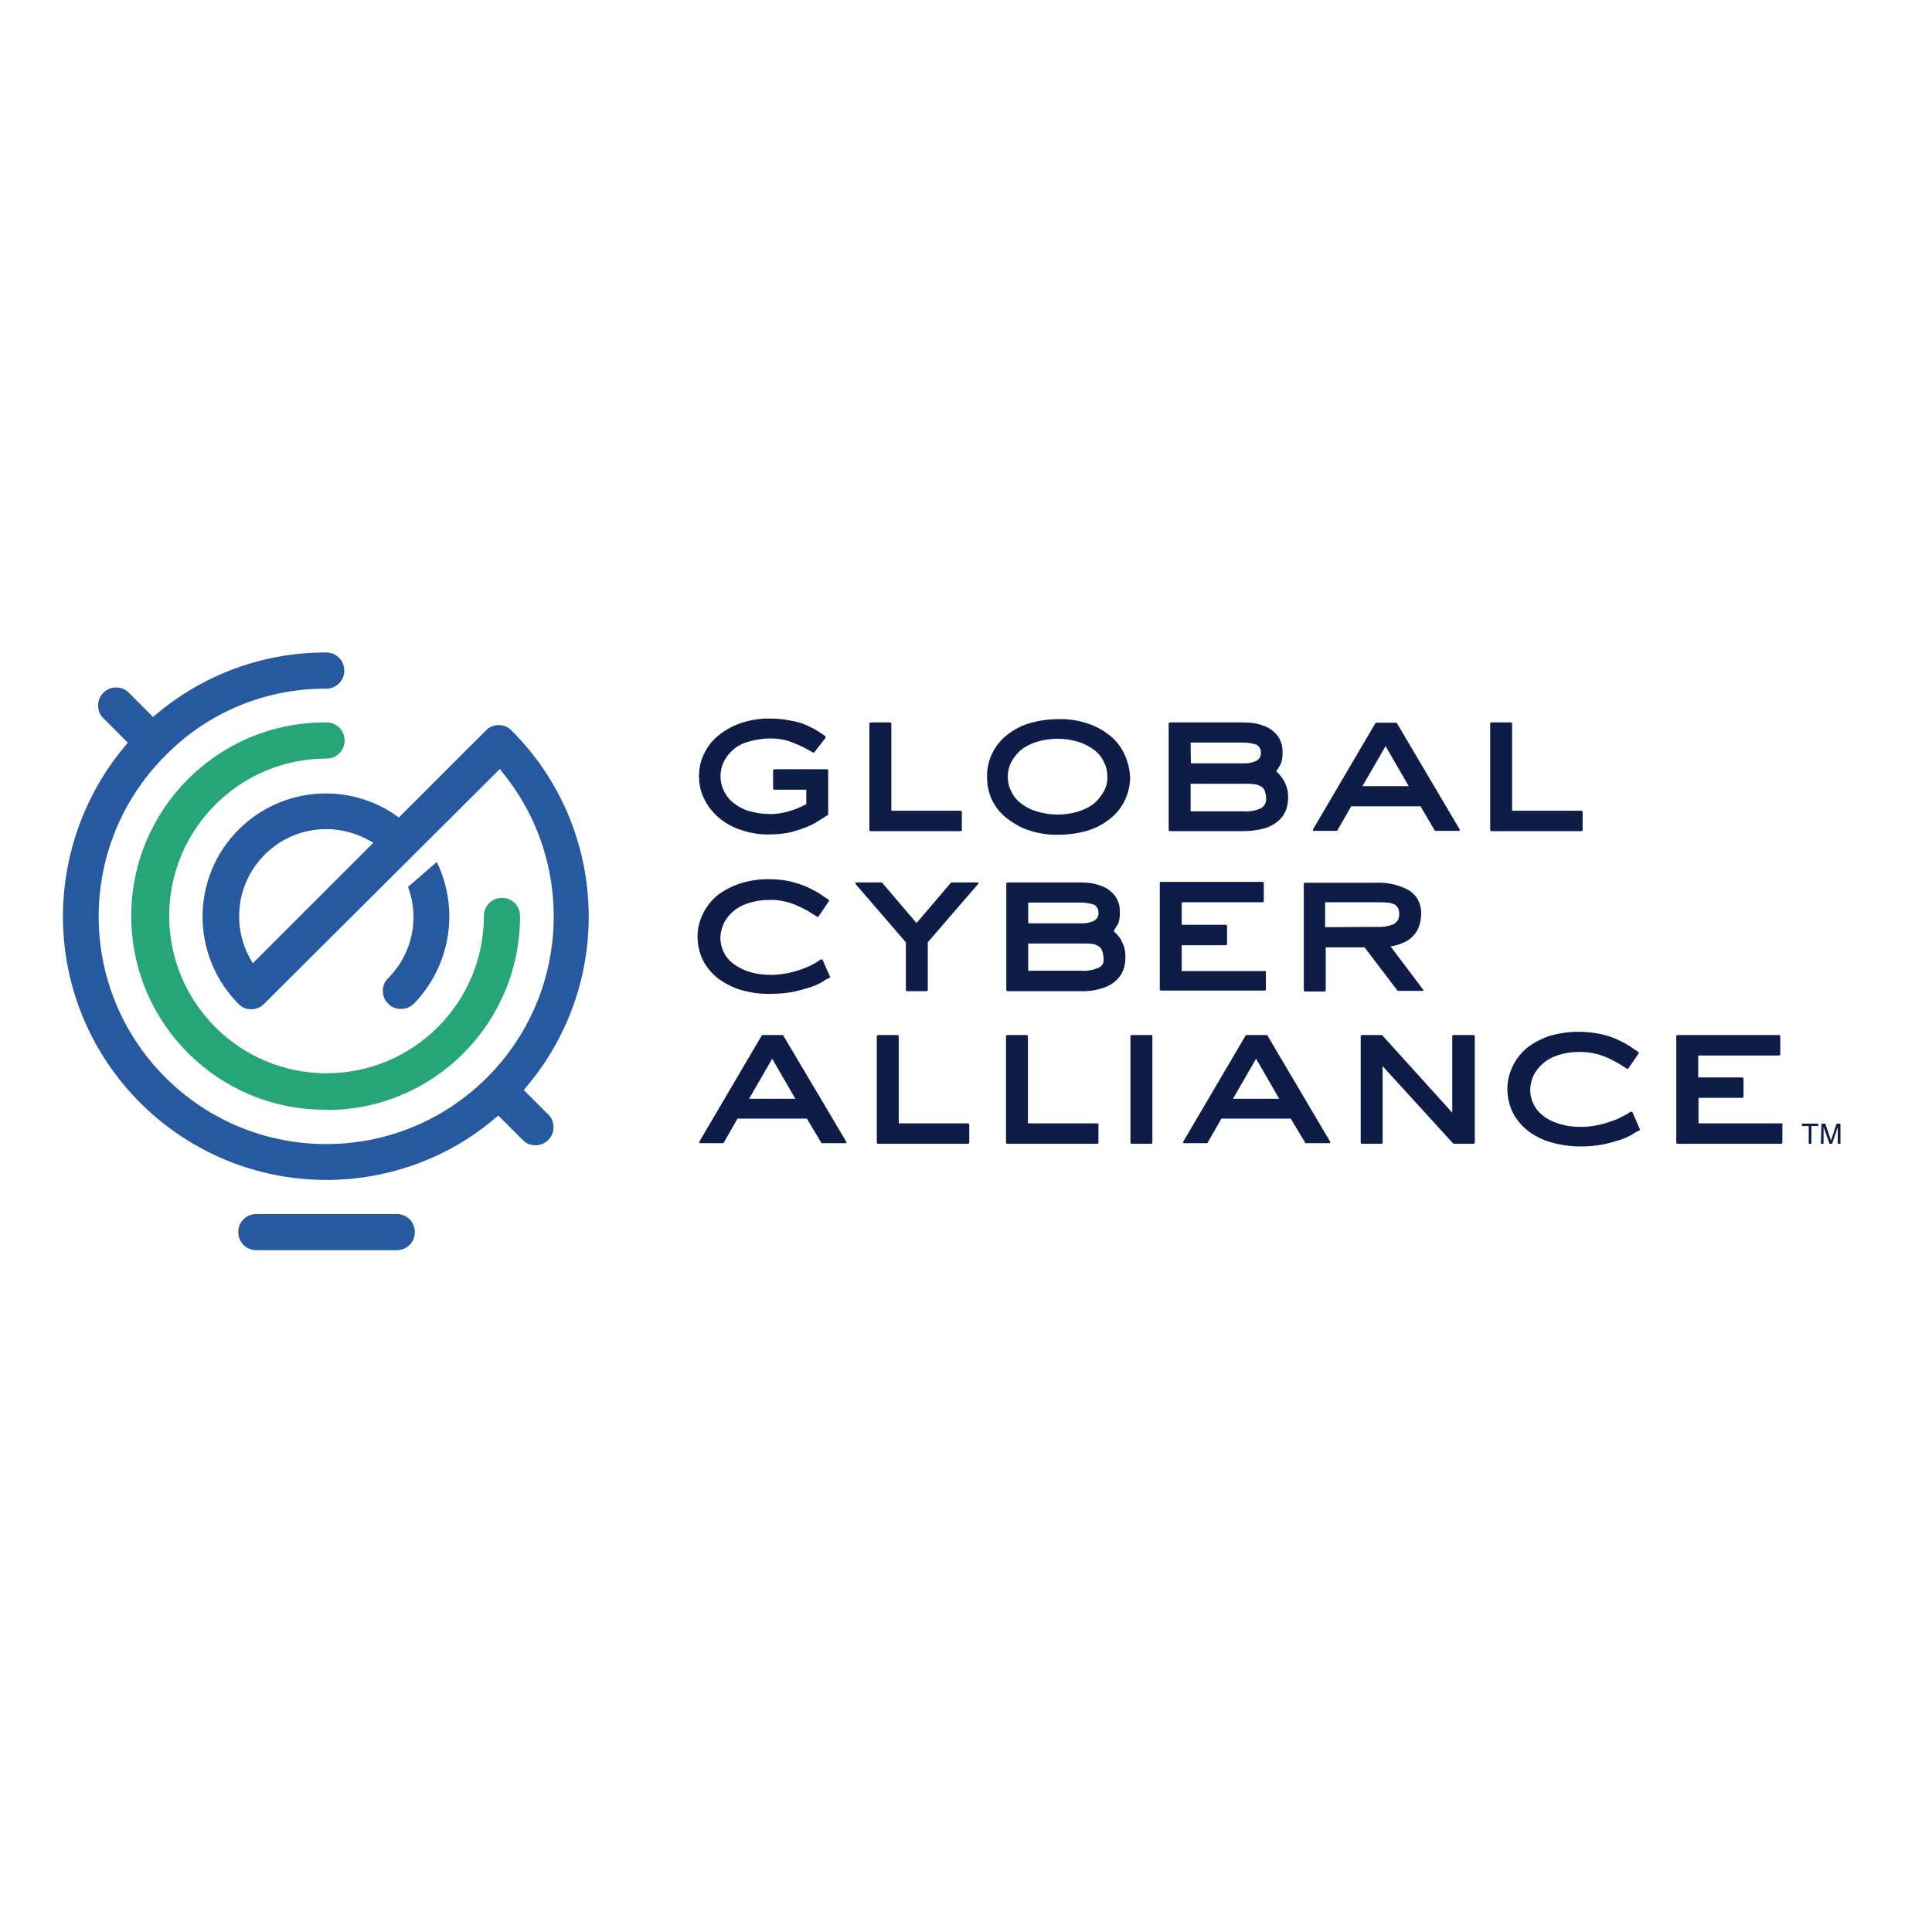
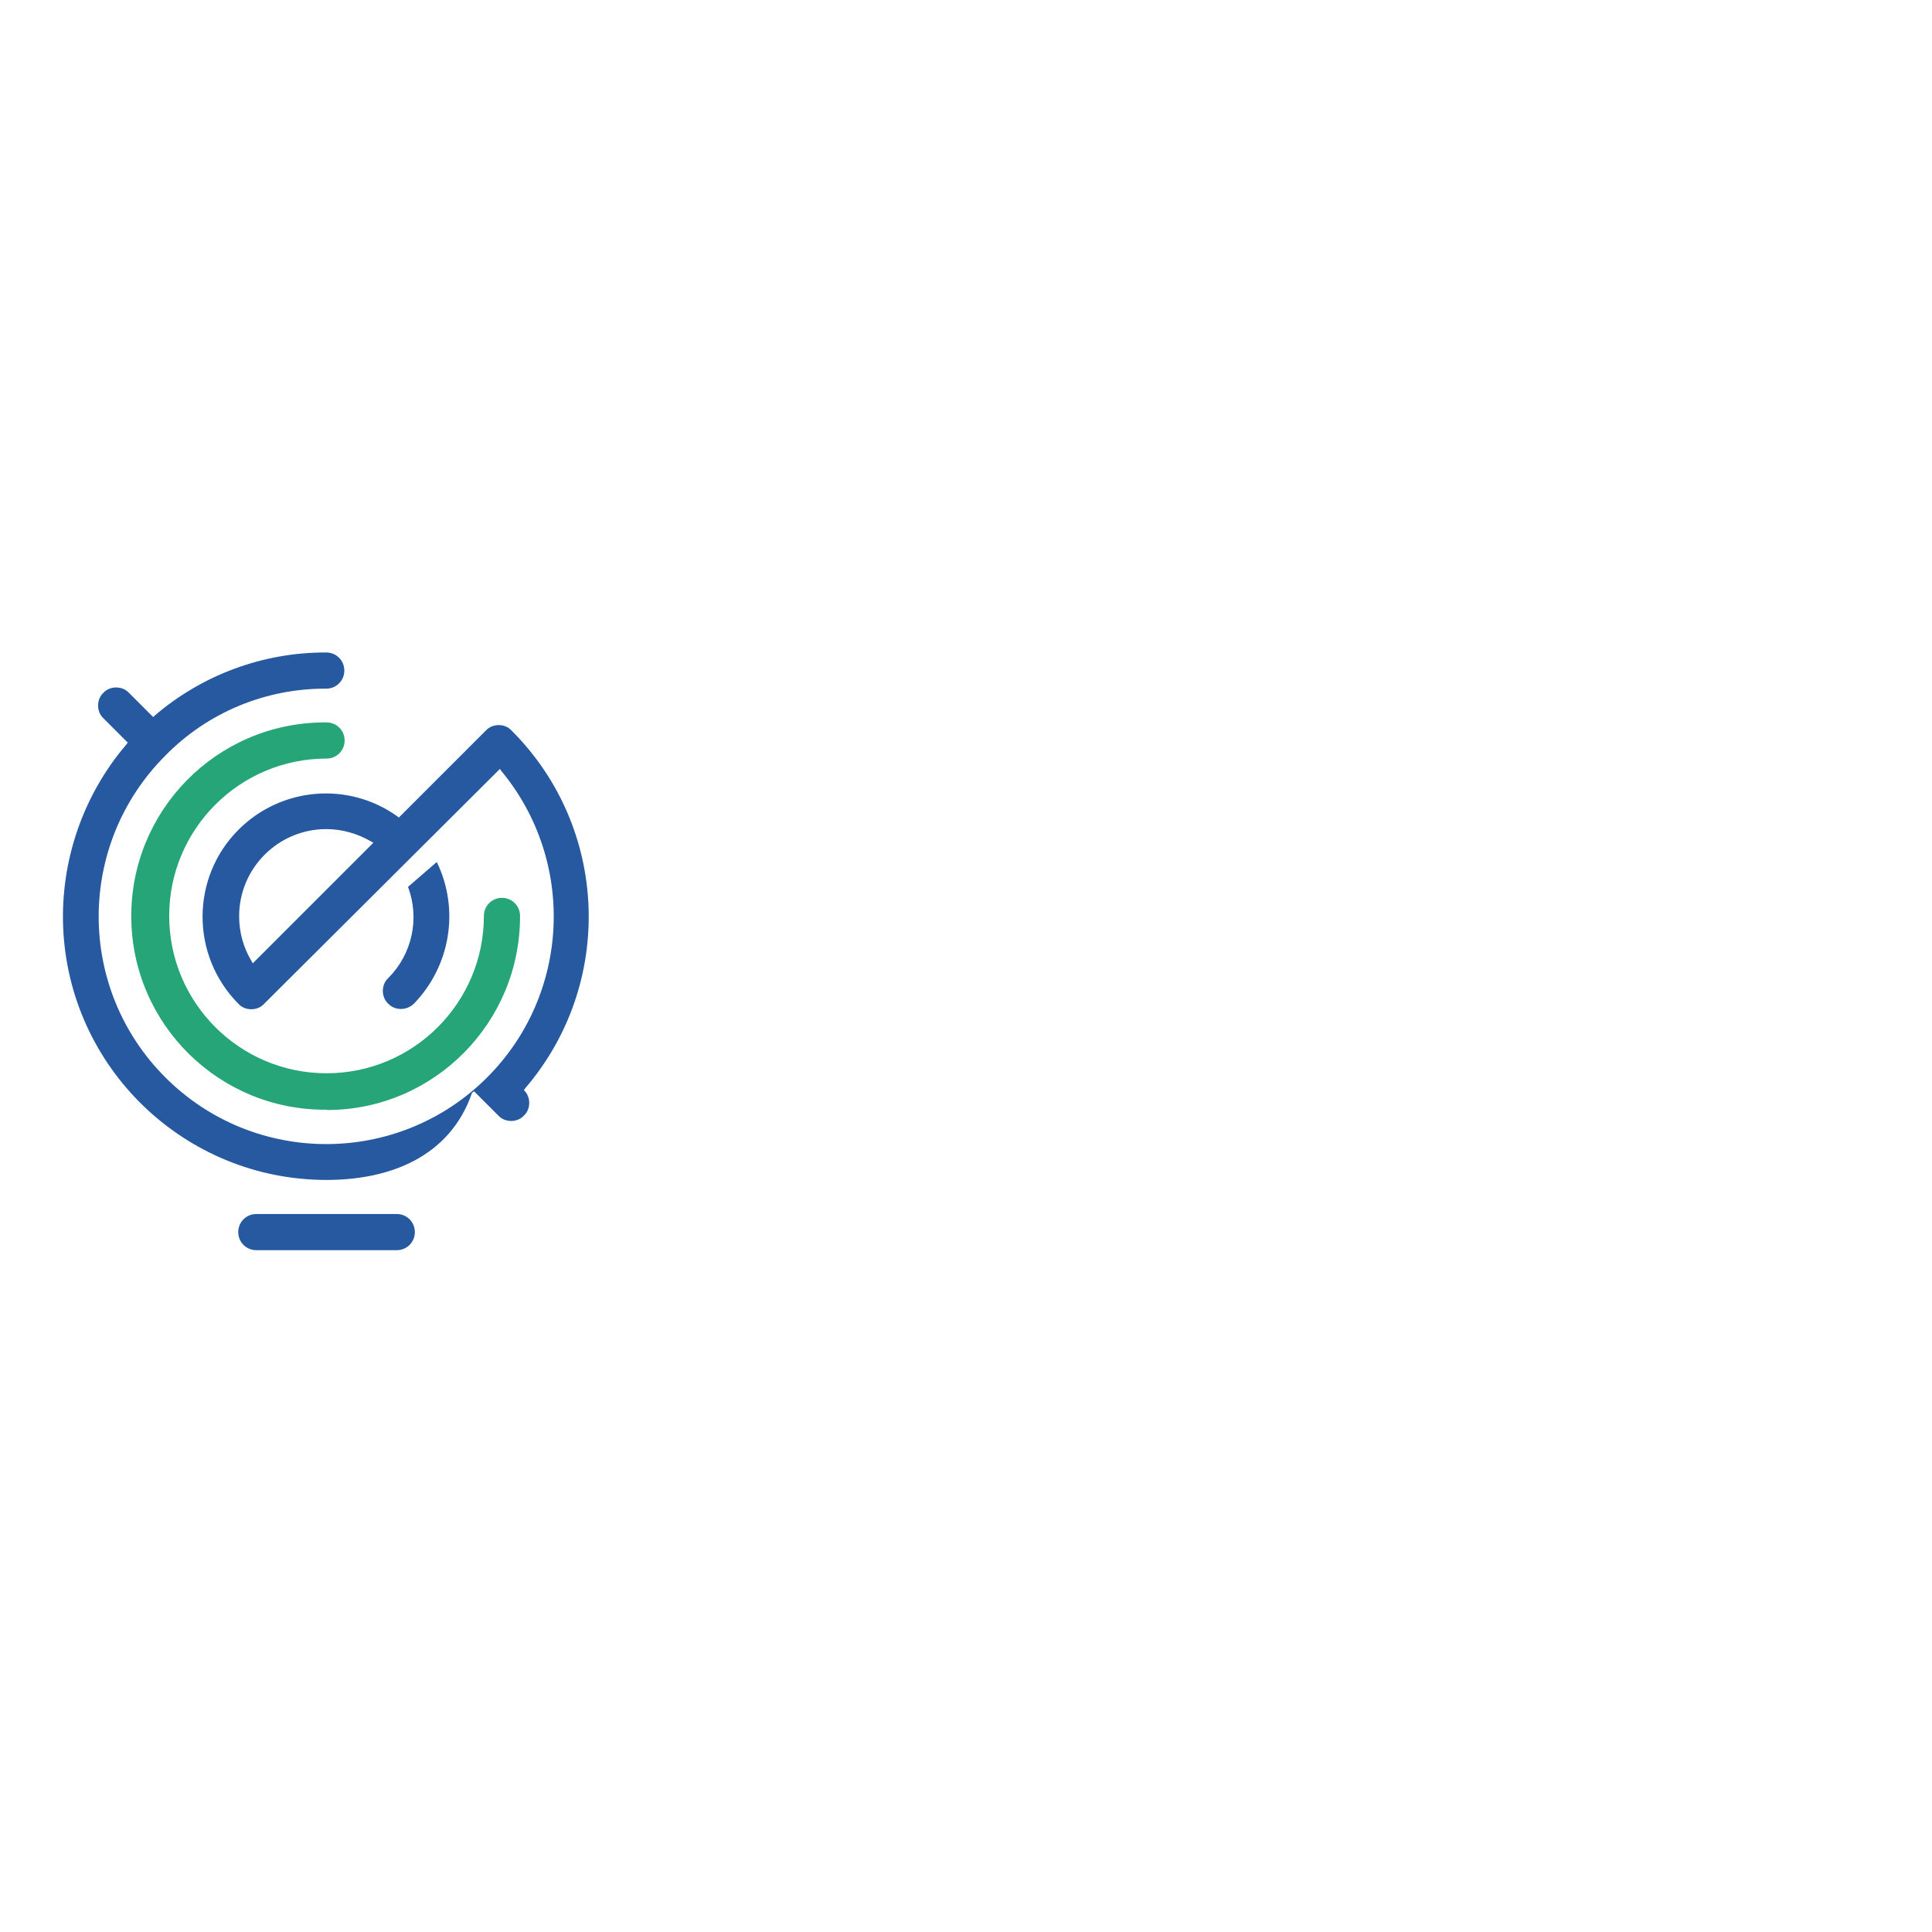
<svg xmlns="http://www.w3.org/2000/svg" version="1.1" id="layer" x="0px" y="0px" viewBox="0 0 652 652" style="enable-background:new 0 0 652 652;" xml:space="preserve">
  <style type="text/css">
	.st0{fill:#26A678;}
	.st1{fill:#26599F;}
	.st2{fill:#0E1D48;}
</style>
  <path class="st0" d="M110.2,374.5c-36.1,0.3-65.6-28.7-65.9-64.8c-0.3-36.1,28.7-65.6,64.8-65.9c0.4,0,0.7,0,1.1,0  c3.4,0,6.1,2.7,6.1,6.1s-2.7,6.1-6.1,6.1c-29.3,0-53.1,23.8-53.1,53.1c0,29.3,23.8,53.1,53.1,53.1s53.1-23.8,53.1-53.1  c0-3.4,2.7-6.1,6.1-6.1s6.1,2.7,6.1,6.1c0.1,36-29,65.4-65,65.5C110.3,374.5,110.2,374.5,110.2,374.5" />
-   <path class="st1" d="M86.5,421.9c-3.4,0-6.1-2.7-6.1-6.1c0-3.4,2.7-6.1,6.1-6.1h47.4c3.4,0,6.1,2.7,6.1,6.1c0,3.4-2.7,6.1-6.1,6.1  H86.5z M135.3,340.5c-1.6,0-3.2-0.6-4.3-1.8c-1.2-1.1-1.8-2.7-1.8-4.3c0-1.6,0.6-3.2,1.8-4.3c8.1-8.1,10.7-20.1,6.7-30.8l9.7-8.4  c7.8,16,4.6,35.2-7.8,47.9C138.4,339.9,136.9,340.5,135.3,340.5 M110.2,398.2c-47.8,0-87.1-37.8-88.9-85.6  c-0.8-22.4,6.8-44.3,21.3-61.3l0.5-0.7l-8.2-8.2c-1.2-1.1-1.8-2.7-1.8-4.3c0-1.6,0.6-3.2,1.8-4.3c1.1-1.2,2.7-1.8,4.3-1.8  c1.6,0,3.2,0.6,4.3,1.8l8.2,8.2l0.5-0.5c16.1-13.8,36.7-21.4,57.9-21.3c3.4,0,6.1,2.7,6.1,6.1s-2.7,6.1-6.1,6.1  c-20.4-0.1-40,8-54.3,22.6c-30,30-30,78.6,0,108.6c30,30,78.6,30,108.6,0c28-28,30.1-72.8,4.8-103.4l-0.5-0.7l-79.6,79.3  c-1.1,1.2-2.7,1.8-4.3,1.8c-1.6,0-3.2-0.6-4.3-1.8c-16.2-16.3-16.2-42.7,0.1-58.9c14.4-14.3,37-16.2,53.5-4.4l0.5,0.4l29.4-29.4  c1.1-1.2,2.7-1.8,4.3-1.8c1.6,0,3.2,0.6,4.3,1.8c32.9,32.8,34.9,85.4,4.7,120.7l-0.5,0.7l8.2,8.2c1.2,1.1,1.8,2.7,1.8,4.3  c0,1.6-0.6,3.2-1.8,4.3c-1.1,1.2-2.7,1.8-4.3,1.8c-1.6,0-3.2-0.6-4.3-1.8l-8.2-8.2l-0.7,0.5C151.8,390.6,131.3,398.2,110.2,398.2   M110.1,279.8c-16.2,0-29.4,13.2-29.4,29.4c0,5.3,1.4,10.5,4.1,15l0.5,0.9l40.7-40.7l-0.9-0.5C120.6,281.3,115.4,279.8,110.1,279.8" />
-   <path class="st2" d="M242.4,275.8c2.2,1.9,4.7,3.3,7.4,4.2c3.2,1.1,6.5,1.7,9.9,1.6c2.4,0,4.7-0.2,7-0.7c1.9-0.5,3.7-1.1,5.5-1.8  c1.5-0.6,2.9-1.3,4.2-2.2c1.2-0.7,2.2-1.4,3-1.9c0.1,0,0.1-0.1,0.1-0.3v-14.7c0-0.2-0.2-0.4-0.4-0.4l0,0h-17.8  c-0.2,0-0.4,0.2-0.4,0.4v0v6.1c0,0.2,0.2,0.4,0.4,0.4l0,0h10.8v4.9c-1.9,1-3.9,1.8-5.9,2.4c-2.1,0.6-4.4,1-6.6,0.9  c-2.4,0-4.8-0.4-7.2-1.1c-1.9-0.6-3.6-1.6-5.1-2.8c-1.3-1.1-2.4-2.5-3.1-4.1c-1.4-3-1.4-6.5,0-9.5c0.7-1.5,1.8-2.9,3.1-4.1  c1.5-1.3,3.3-2.3,5.3-2.8c2.4-0.7,4.8-1.1,7.3-1.1c2.6,0,5.2,0.4,7.6,1.4c2.4,0.9,4.7,2,6.9,3.4h0.1c0.1,0,0.3,0,0.3-0.1l3.8-4.9  c0-0.1,0.1-0.1,0-0.3c0-0.1,0-0.1-0.1-0.3c-0.5-0.4-1.4-0.9-2.4-1.6c-1.2-0.8-2.5-1.4-3.8-2c-1.7-0.8-3.5-1.3-5.4-1.6  c-2.3-0.5-4.7-0.7-7-0.7c-3.4-0.1-6.9,0.5-10.1,1.6c-2.8,1-5.3,2.4-7.6,4.3c-2,1.7-3.6,3.8-4.7,6.2c-1.1,2.3-1.6,4.8-1.6,7.3  c0,2.6,0.5,5.1,1.6,7.4C238.7,271.9,240.4,274,242.4,275.8 M324.6,280.1V274c0-0.2-0.2-0.4-0.4-0.4l0,0h-23.4v-29.4  c0-0.2-0.2-0.4-0.4-0.4l0,0h-6.6c-0.2,0-0.4,0.2-0.4,0.4v0v35.9c0,0.2,0.2,0.4,0.4,0.4l0,0h30.4  C324.5,280.4,324.7,280.3,324.6,280.1 M379.5,254.6c-1.1-2.4-2.7-4.5-4.7-6.2c-2.3-1.8-4.8-3.3-7.6-4.2c-3.3-1.1-6.7-1.6-10.1-1.5  c-3.4,0-6.9,0.5-10.1,1.5c-2.8,0.9-5.3,2.3-7.6,4.2c-4.1,3.4-6.4,8.5-6.3,13.8c0,2.6,0.5,5.2,1.6,7.6c1.1,2.4,2.8,4.5,4.9,6.2  c2.3,1.8,4.8,3.3,7.6,4.2c3.3,1.1,6.7,1.6,10.1,1.5c3.4,0,6.9-0.5,10.1-1.5c2.8-0.9,5.3-2.3,7.6-4.2c4.1-3.4,6.4-8.5,6.4-13.8  C381.2,259.5,380.6,256.9,379.5,254.6 M372.6,266.9c-0.8,1.5-1.9,2.9-3.2,4.1c-1.6,1.3-3.4,2.2-5.3,2.8c-2.3,0.7-4.7,1.1-7.2,1.1  c-2.4,0-4.8-0.4-7.2-1.1c-1.9-0.6-3.7-1.5-5.3-2.8c-1.4-1.1-2.5-2.5-3.2-4.1c-0.8-1.5-1.1-3.2-1.1-4.9c0-1.6,0.4-3.2,1.1-4.7  c0.8-1.5,1.9-2.9,3.2-4.1c1.6-1.3,3.4-2.2,5.3-2.8c2.3-0.7,4.7-1.1,7.2-1.1c2.4,0,4.8,0.4,7.2,1.1c1.9,0.6,3.7,1.6,5.3,2.8  c1.4,1.1,2.5,2.5,3.2,4.1c0.8,1.5,1.1,3.1,1.1,4.7C373.8,263.7,373.4,265.4,372.6,266.9 M426.5,279.6c1.7-0.4,3.4-1.3,4.7-2.4  c1.2-1,2.1-2.2,2.7-3.6c0.6-1.5,0.8-3,0.8-4.6c0-1.1-0.1-2.3-0.5-3.4c-0.3-0.9-0.6-1.7-1.1-2.4c-0.4-0.6-0.8-1.2-1.3-1.8l-1.1-1.1  c0.2-0.3,0.5-0.7,0.7-1.1c0.3-0.4,0.5-0.9,0.8-1.4c0.3-0.6,0.4-1.1,0.5-1.8c0.1-0.8,0.2-1.6,0.1-2.4c0.1-1.8-0.5-3.6-1.5-5.1  c-0.9-1.2-2.1-2.3-3.5-3c-1.4-0.7-2.8-1.1-4.3-1.4c-1.3-0.2-2.7-0.3-4.1-0.3h-24.6c-0.2,0-0.4,0.2-0.4,0.4v0v35.9  c0,0.2,0.2,0.4,0.4,0.4l0,0h24.6C421.8,280.5,424.2,280.2,426.5,279.6 M401.8,250.6h17.7c1.5,0,3,0.2,4.5,0.7c1,0.5,1.6,1.7,1.5,2.8  c0.1,1.2-0.6,2.2-1.6,2.7c-1.4,0.6-2.8,0.9-4.3,0.8h-17.7L401.8,250.6z M401.8,264.5h18c1.1,0,2.2,0,3.2,0.1  c0.8,0.1,1.7,0.3,2.4,0.7c0.6,0.3,1.1,0.8,1.4,1.5c0.3,0.9,0.5,1.8,0.5,2.7c0.1,1.4-0.7,2.8-2,3.4c-1.8,0.7-3.8,1.1-5.8,0.9h-17.7  L401.8,264.5z M484.2,280.3c0,0.1,0.1,0.1,0.3,0.1h7.8c0.1,0,0.3,0,0.3-0.1v-0.4l-21.2-35.9c0-0.1-0.1-0.1-0.3-0.1h-6.6  c-0.1,0-0.3,0-0.3,0.1l-21.1,35.9v0.4c0,0.1,0.1,0.1,0.3,0.1h7.6c0.1,0,0.3,0,0.3-0.1l4.7-8.2h23.4L484.2,280.3z M459.8,265.3  l7.8-13.5l7.8,13.5H459.8z M534.1,280.1V274c0-0.2-0.2-0.4-0.4-0.4h-23.4v-29.4c0-0.2-0.2-0.4-0.4-0.4h-6.6c-0.2,0-0.4,0.2-0.4,0.4  v35.9c0,0.2,0.2,0.4,0.4,0.4h30.4C534,280.4,534.2,280.3,534.1,280.1 M329.6,297.8h-8.4c-0.1,0-0.1,0-0.3,0.1l-11.6,13.6l-11.6-13.6  c0-0.1-0.1-0.1-0.3-0.1h-8.4c-0.1,0-0.2,0.1-0.3,0.1v0.4l17,19.7v16.1c0,0.2,0.2,0.4,0.4,0.4l0,0h6.6c0.2,0,0.4-0.2,0.4-0.4l0,0  v-16.1l17-19.7c0.1-0.1,0.1-0.2,0.1-0.4c0,0,0-0.1-0.1-0.1C330.1,297.9,329.9,297.9,329.6,297.8 M378.3,317.1  c-0.4-0.6-0.8-1.2-1.4-1.8l-1.1-1.1c0.2-0.3,0.5-0.7,0.7-1.1c0.3-0.4,0.5-0.9,0.8-1.3c0.3-0.6,0.4-1.1,0.5-1.8  c0.1-0.8,0.2-1.6,0.1-2.4c0.1-1.8-0.5-3.6-1.5-5.1c-0.9-1.2-2.1-2.3-3.5-3c-1.4-0.7-2.8-1.1-4.3-1.4c-1.3-0.2-2.7-0.3-4.1-0.3H340  c-0.2,0-0.4,0.2-0.4,0.4l0,0v35.9c0,0.2,0.2,0.4,0.4,0.4l0,0h24.6c2.4,0.1,4.8-0.2,7-0.9c1.7-0.4,3.4-1.3,4.7-2.4  c1.2-1,2.1-2.2,2.7-3.6c0.6-1.5,0.8-3,0.8-4.6c0-1.1-0.1-2.3-0.4-3.4C379.1,318.8,378.7,318,378.3,317.1 M347,304.6h17.7  c1.5,0,3,0.2,4.5,0.7c1,0.5,1.6,1.7,1.5,2.8c0.1,1.2-0.6,2.2-1.6,2.7c-1.4,0.6-2.8,0.9-4.3,0.8H347L347,304.6L347,304.6z   M370.5,326.7c-1.8,0.7-3.8,1.1-5.8,0.9H347v-9.2h18c1.1,0,2.2,0,3.2,0.1c0.8,0,1.6,0.3,2.3,0.7c0.6,0.3,1.1,0.8,1.4,1.5  c0.3,0.9,0.5,1.8,0.5,2.7C372.7,324.9,371.9,326.2,370.5,326.7 M426.9,327.7h-28.1V319h14.9c0.2,0,0.4-0.2,0.4-0.4l0,0v-6.1  c0-0.2-0.2-0.4-0.4-0.4l0,0h-14.9v-7.6h27.3c0.2,0,0.4-0.2,0.4-0.4l0,0V298c0-0.2-0.2-0.4-0.4-0.4l0,0h-34.3c-0.2,0-0.4,0.2-0.4,0.4  l0,0v35.9c0,0.2,0.2,0.4,0.4,0.4l0,0h35c0.2,0,0.4-0.2,0.4-0.4l0,0v-6.1C427.2,327.7,427,327.6,426.9,327.7 M480.2,333.9l-10.9-14.5  c1.1-0.2,2.1-0.4,3.1-0.8c1.2-0.4,2.4-1,3.5-1.8c1.1-0.9,2-2,2.6-3.2c0.7-1.6,1.1-3.4,1.1-5.1c0.1-1.8-0.4-3.6-1.2-5.1  c-0.8-1.3-2-2.5-3.4-3.2c-1.5-0.8-3.2-1.4-4.9-1.8c-1.9-0.4-3.8-0.6-5.7-0.5h-24c-0.2,0-0.4,0.2-0.4,0.4l0,0v35.9  c0,0.2,0.2,0.4,0.4,0.4l0,0h6.6c0.2,0,0.4-0.2,0.4-0.4l0,0v-14.5h13.1l11.1,14.6c0,0.1,0.1,0.1,0.3,0.1h8.2c0.1,0,0.2-0.1,0.3-0.1  C480.4,334.2,480.3,334,480.2,333.9 M447.2,312.9v-8.4h17.4c1.1,0,2.3,0,3.4,0.1c0.8,0,1.6,0.2,2.3,0.5c0.6,0.2,1.1,0.7,1.4,1.2  c0.4,0.7,0.5,1.4,0.5,2.2c0.1,1.4-0.7,2.7-1.9,3.4c-1.7,0.7-3.5,1-5.3,0.9L447.2,312.9z M277.6,323.9c0-0.1-0.1-0.1-0.3-0.1h-0.3  c-0.5,0.3-1.2,0.8-2.2,1.4c-1.1,0.6-2.3,1.2-3.5,1.6c-1.6,0.6-3.2,1.1-4.9,1.5c-2,0.4-4,0.7-6.1,0.7c-2.6,0-5.1-0.3-7.6-1.1  c-2-0.6-3.8-1.6-5.4-2.8c-2.6-2-4.1-5.1-4.2-8.4c0-1.7,0.4-3.4,1.1-5c0.8-1.6,1.9-3,3.2-4.1c1.5-1.3,3.2-2.2,5.1-2.8  c2.2-0.7,4.5-1.1,6.9-1.1c1.8-0.1,3.5,0.1,5.3,0.5c1.5,0.3,2.9,0.8,4.3,1.4c1.2,0.5,2.4,1.2,3.6,1.8l3.2,2h0.1c0.1,0,0.3,0,0.3-0.1  l3.5-5.1c0.1-0.1,0.1-0.3,0-0.5c0,0-0.1-0.1-0.1-0.1c-0.8-0.5-1.8-1.2-3-2c-1.4-0.9-2.8-1.6-4.3-2.3c-1.9-0.8-3.8-1.4-5.8-1.9  c-2.4-0.5-4.9-0.7-7.4-0.7c-3.1,0-6.2,0.5-9.2,1.4c-2.7,0.9-5.3,2.2-7.6,3.9c-2.1,1.7-3.8,3.8-5,6.2c-1.2,2.4-1.9,5.1-1.9,7.8  c0,2.8,0.6,5.5,1.8,8c1.2,2.4,3,4.5,5.1,6.2c2.4,1.7,5,3.1,7.8,3.9c3.2,0.9,6.5,1.4,9.9,1.3c2.6,0,5.2-0.2,7.8-0.7  c2.3-0.5,4.3-1.1,5.9-1.6c1.4-0.5,2.8-1.1,4.1-1.9c0.6-0.5,1.4-0.9,2.2-1.2c0.1-0.1,0.3-0.3,0.1-0.4L277.6,323.9z M264.3,349.4  c0-0.1-0.1-0.1-0.3-0.1h-6.6c-0.1,0-0.3,0-0.3,0.1l-21.1,35.9v0.4c0,0.1,0.1,0.1,0.3,0.1h7.6c0.1,0,0.3,0,0.3-0.1l4.7-8.2h23.4  l4.9,8.2c0,0.1,0.1,0.1,0.3,0.1h7.8c0.1,0,0.3,0,0.3-0.1v-0.4L264.3,349.4z M252.8,370.8l7.8-13.5l7.8,13.5H252.8z M326.7,379.1  h-23.4v-29.4c0-0.2-0.2-0.4-0.4-0.4l0,0h-6.6c-0.2,0-0.4,0.2-0.4,0.4l0,0v35.9c0,0.2,0.2,0.4,0.4,0.4l0,0h30.4  c0.2,0,0.4-0.2,0.4-0.4l0,0v-6.1C327,379.2,326.8,379.1,326.7,379.1 M370.3,379.1h-23.4v-29.4c0-0.2-0.2-0.4-0.4-0.4l0,0h-6.6  c-0.2,0-0.4,0.2-0.4,0.4l0,0v35.9c0,0.2,0.2,0.4,0.4,0.4l0,0h30.4c0.2,0,0.4-0.2,0.4-0.4l0,0v-6.1c0-0.2-0.1-0.4-0.3-0.4  C370.4,379.1,370.3,379.1,370.3,379.1 M388.5,349.3h-6.6c-0.2,0-0.4,0.2-0.4,0.4l0,0v35.9c0,0.2,0.2,0.4,0.4,0.4l0,0h6.6  c0.2,0,0.4-0.2,0.4-0.4l0,0v-35.9c0-0.2-0.1-0.4-0.3-0.4C388.6,349.3,388.6,349.3,388.5,349.3 M427.7,349.4c0-0.1-0.1-0.1-0.3-0.1  h-6.7c-0.1,0-0.3,0-0.3,0.1l-21.1,35.9v0.4c0,0.1,0.1,0.1,0.3,0.1h7.6c0.1,0,0.3,0,0.3-0.1l4.7-8.2h23.4l4.9,8.2  c0,0.1,0.1,0.1,0.3,0.1h7.8c0.1,0,0.3,0,0.3-0.1v-0.4L427.7,349.4z M416.1,370.8l7.8-13.5l7.8,13.5H416.1z M497.1,349.3h-6.6  c-0.2,0-0.4,0.2-0.4,0.4v25.8l-23.6-26.1c0-0.1-0.1-0.1-0.3-0.1h-6.6c-0.2,0-0.4,0.2-0.4,0.4l0,0v35.9c0,0.2,0.2,0.4,0.4,0.4l0,0  h6.6c0.2,0,0.4-0.2,0.4-0.4l0,0v-25.8l23.8,26.1c0,0.1,0.1,0.1,0.3,0.1h6.6c0.2,0,0.4-0.2,0.4-0.4v-35.9  C497.6,349.4,497.4,349.2,497.1,349.3 M550.9,375.3c0-0.1-0.1-0.1-0.3-0.1h-0.3c-0.5,0.3-1.2,0.8-2.2,1.3c-1.1,0.6-2.3,1.2-3.5,1.6  c-1.6,0.6-3.2,1.1-4.9,1.5c-2,0.4-4,0.7-6.1,0.7c-2.6,0-5.1-0.3-7.6-1.1c-2-0.6-3.8-1.5-5.4-2.8c-2.6-2-4.1-5.1-4.2-8.4  c0-1.7,0.4-3.4,1.1-5c0.8-1.6,1.9-3,3.2-4.1c1.5-1.3,3.2-2.2,5.1-2.8c2.2-0.7,4.5-1.1,6.9-1.1c1.8,0,3.5,0.1,5.3,0.5  c1.5,0.3,2.9,0.8,4.3,1.4c1.2,0.5,2.4,1.2,3.6,1.8l3.2,2h0.1c0.1,0,0.3,0,0.3-0.1l3.5-5.1c0.1-0.1,0-0.4-0.1-0.5  c-0.8-0.5-1.8-1.2-3-2c-1.4-0.9-2.8-1.6-4.3-2.3c-1.9-0.8-3.8-1.4-5.8-1.8c-2.4-0.5-4.9-0.7-7.4-0.7c-3.1,0-6.2,0.5-9.2,1.3  c-2.7,0.9-5.3,2.2-7.6,3.9c-2.1,1.7-3.8,3.8-5,6.2c-1.2,2.4-1.9,5.1-1.9,7.8c0,2.8,0.6,5.5,1.8,8c1.2,2.4,3,4.5,5.1,6.2  c2.4,1.8,5,3.1,7.8,3.9c3.2,0.9,6.5,1.4,9.9,1.4c2.6,0,5.2-0.2,7.8-0.7c2.3-0.5,4.3-1.1,5.9-1.6c1.4-0.5,2.8-1.1,4.1-1.9  c0.7-0.5,1.4-0.9,2.2-1.2c0.1-0.1,0.3-0.3,0.1-0.4L550.9,375.3z M601.3,379.1h-28.1v-8.6H588c0.2,0,0.4-0.2,0.4-0.4V364  c0-0.2-0.2-0.4-0.4-0.4h-14.9v-7.4h27.3c0.2,0,0.4-0.2,0.4-0.4v-6.1c0-0.2-0.2-0.4-0.4-0.4h-34.3c-0.2,0-0.4,0.2-0.4,0.4v35.9  c0,0.2,0.2,0.4,0.4,0.4h35c0.2,0,0.4-0.2,0.4-0.4v-6C601.7,379.2,601.4,379.1,601.3,379.1 M613.6,379.2v0.8h-2.3v6h-0.9v-6h-2.3  v-0.8H613.6z M614.7,379.2h1.3l1.9,5.7l1.9-5.7h1.3v6.8h-0.9v-4c0-0.1,0-0.4,0-0.7s0-0.7,0-1l-1.9,5.7h-0.9l-2-5.7v0.2  c0,0.2,0,0.4,0,0.8c0,0.3,0,0.6,0,0.7v4h-0.9L614.7,379.2z" />
+   <path class="st1" d="M86.5,421.9c-3.4,0-6.1-2.7-6.1-6.1c0-3.4,2.7-6.1,6.1-6.1h47.4c3.4,0,6.1,2.7,6.1,6.1c0,3.4-2.7,6.1-6.1,6.1  H86.5z M135.3,340.5c-1.6,0-3.2-0.6-4.3-1.8c-1.2-1.1-1.8-2.7-1.8-4.3c0-1.6,0.6-3.2,1.8-4.3c8.1-8.1,10.7-20.1,6.7-30.8l9.7-8.4  c7.8,16,4.6,35.2-7.8,47.9C138.4,339.9,136.9,340.5,135.3,340.5 M110.2,398.2c-47.8,0-87.1-37.8-88.9-85.6  c-0.8-22.4,6.8-44.3,21.3-61.3l0.5-0.7l-8.2-8.2c-1.2-1.1-1.8-2.7-1.8-4.3c0-1.6,0.6-3.2,1.8-4.3c1.1-1.2,2.7-1.8,4.3-1.8  c1.6,0,3.2,0.6,4.3,1.8l8.2,8.2l0.5-0.5c16.1-13.8,36.7-21.4,57.9-21.3c3.4,0,6.1,2.7,6.1,6.1s-2.7,6.1-6.1,6.1  c-20.4-0.1-40,8-54.3,22.6c-30,30-30,78.6,0,108.6c30,30,78.6,30,108.6,0c28-28,30.1-72.8,4.8-103.4l-0.5-0.7l-79.6,79.3  c-1.1,1.2-2.7,1.8-4.3,1.8c-1.6,0-3.2-0.6-4.3-1.8c-16.2-16.3-16.2-42.7,0.1-58.9c14.4-14.3,37-16.2,53.5-4.4l0.5,0.4l29.4-29.4  c1.1-1.2,2.7-1.8,4.3-1.8c1.6,0,3.2,0.6,4.3,1.8c32.9,32.8,34.9,85.4,4.7,120.7l-0.5,0.7c1.2,1.1,1.8,2.7,1.8,4.3  c0,1.6-0.6,3.2-1.8,4.3c-1.1,1.2-2.7,1.8-4.3,1.8c-1.6,0-3.2-0.6-4.3-1.8l-8.2-8.2l-0.7,0.5C151.8,390.6,131.3,398.2,110.2,398.2   M110.1,279.8c-16.2,0-29.4,13.2-29.4,29.4c0,5.3,1.4,10.5,4.1,15l0.5,0.9l40.7-40.7l-0.9-0.5C120.6,281.3,115.4,279.8,110.1,279.8" />
</svg>